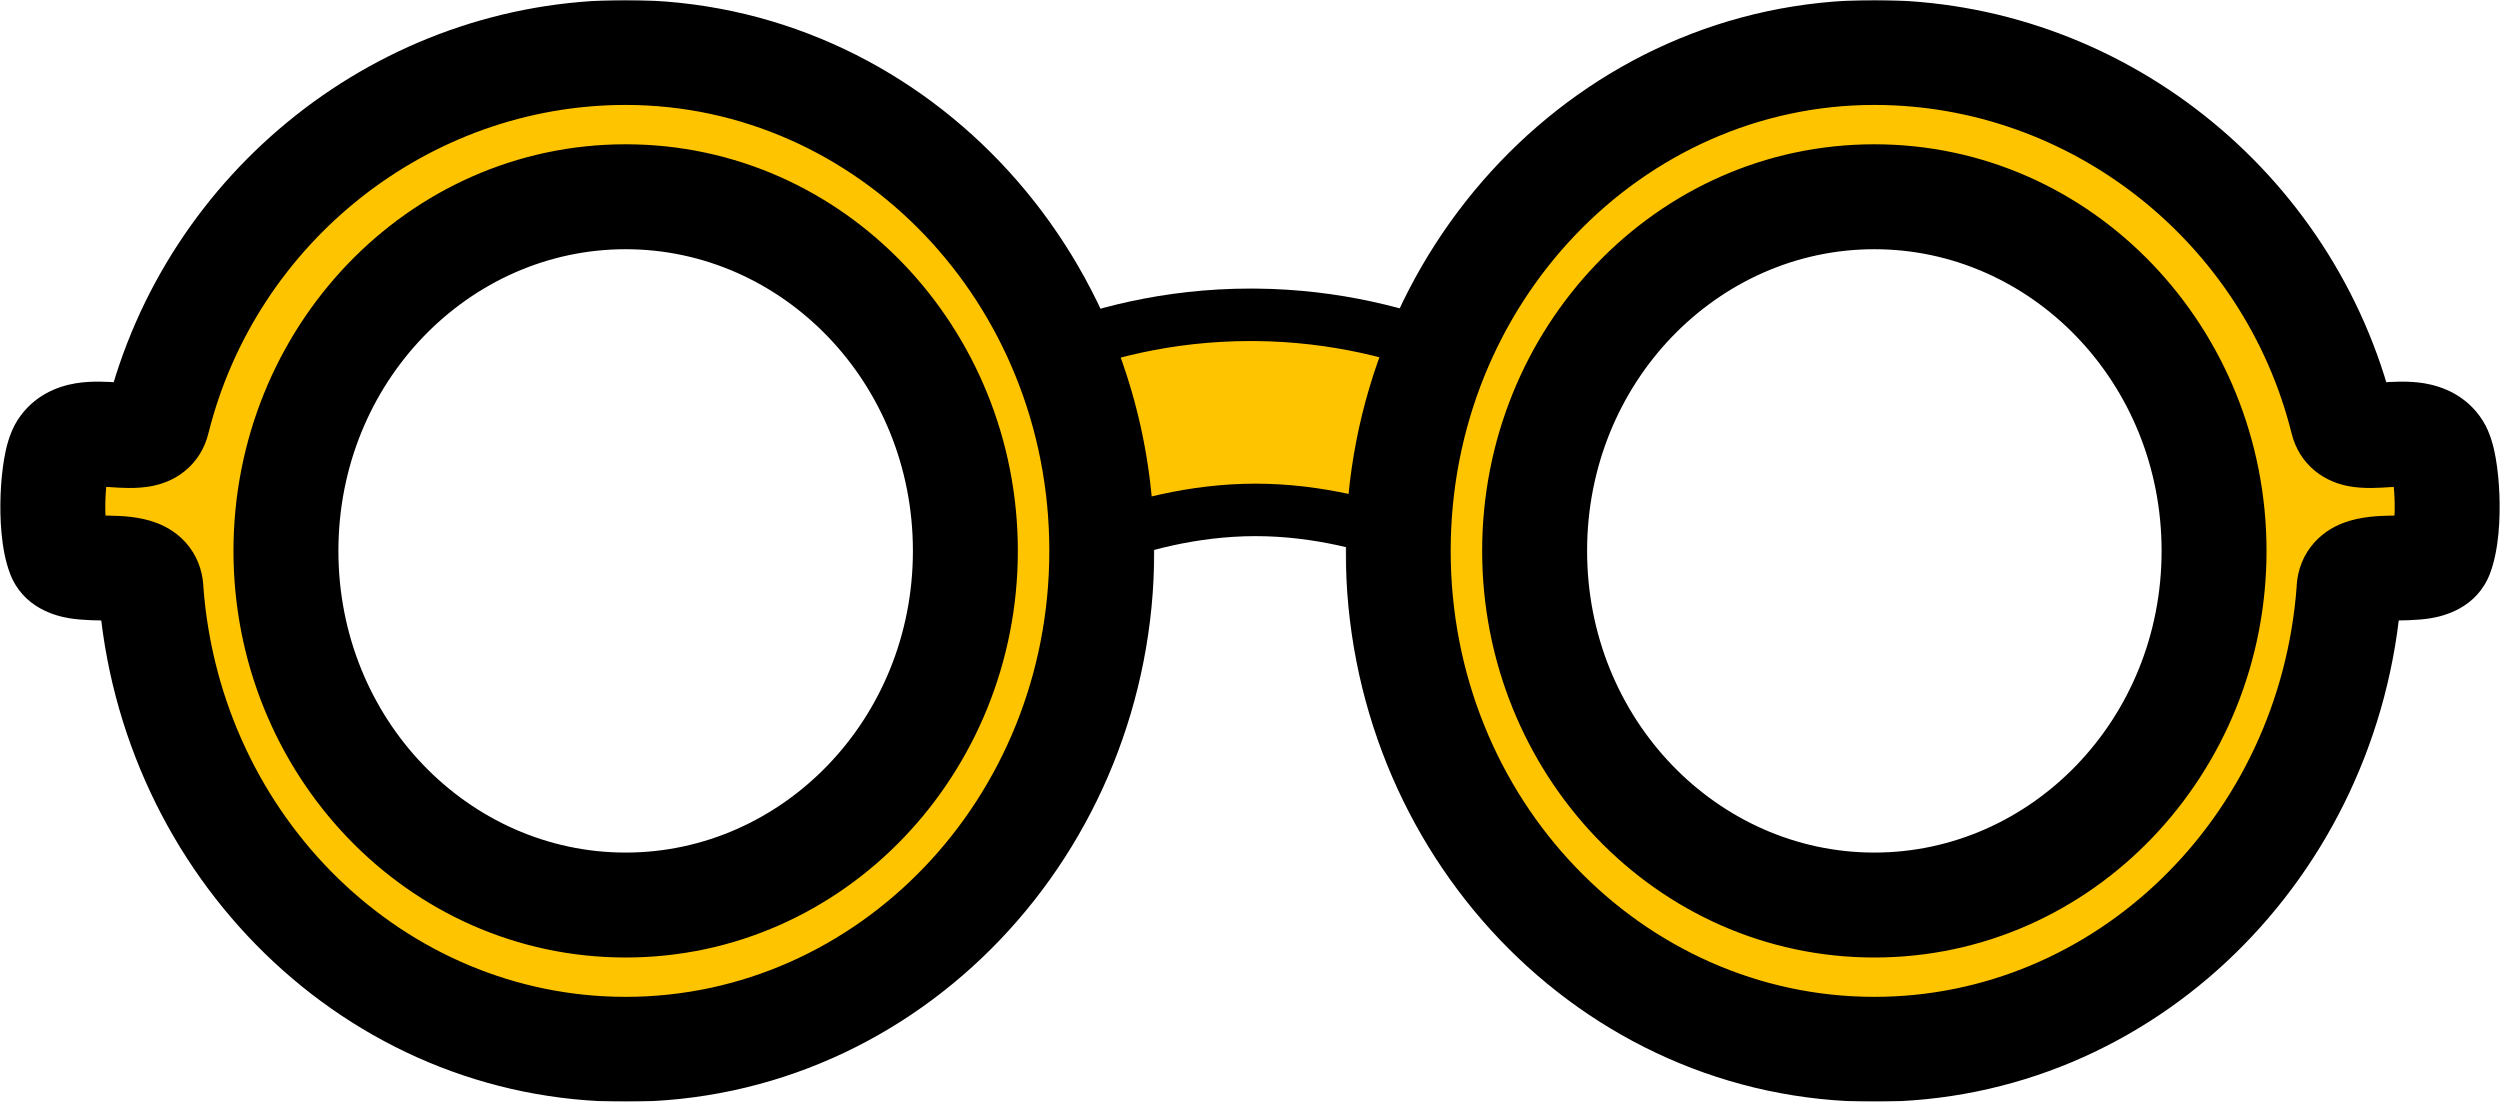
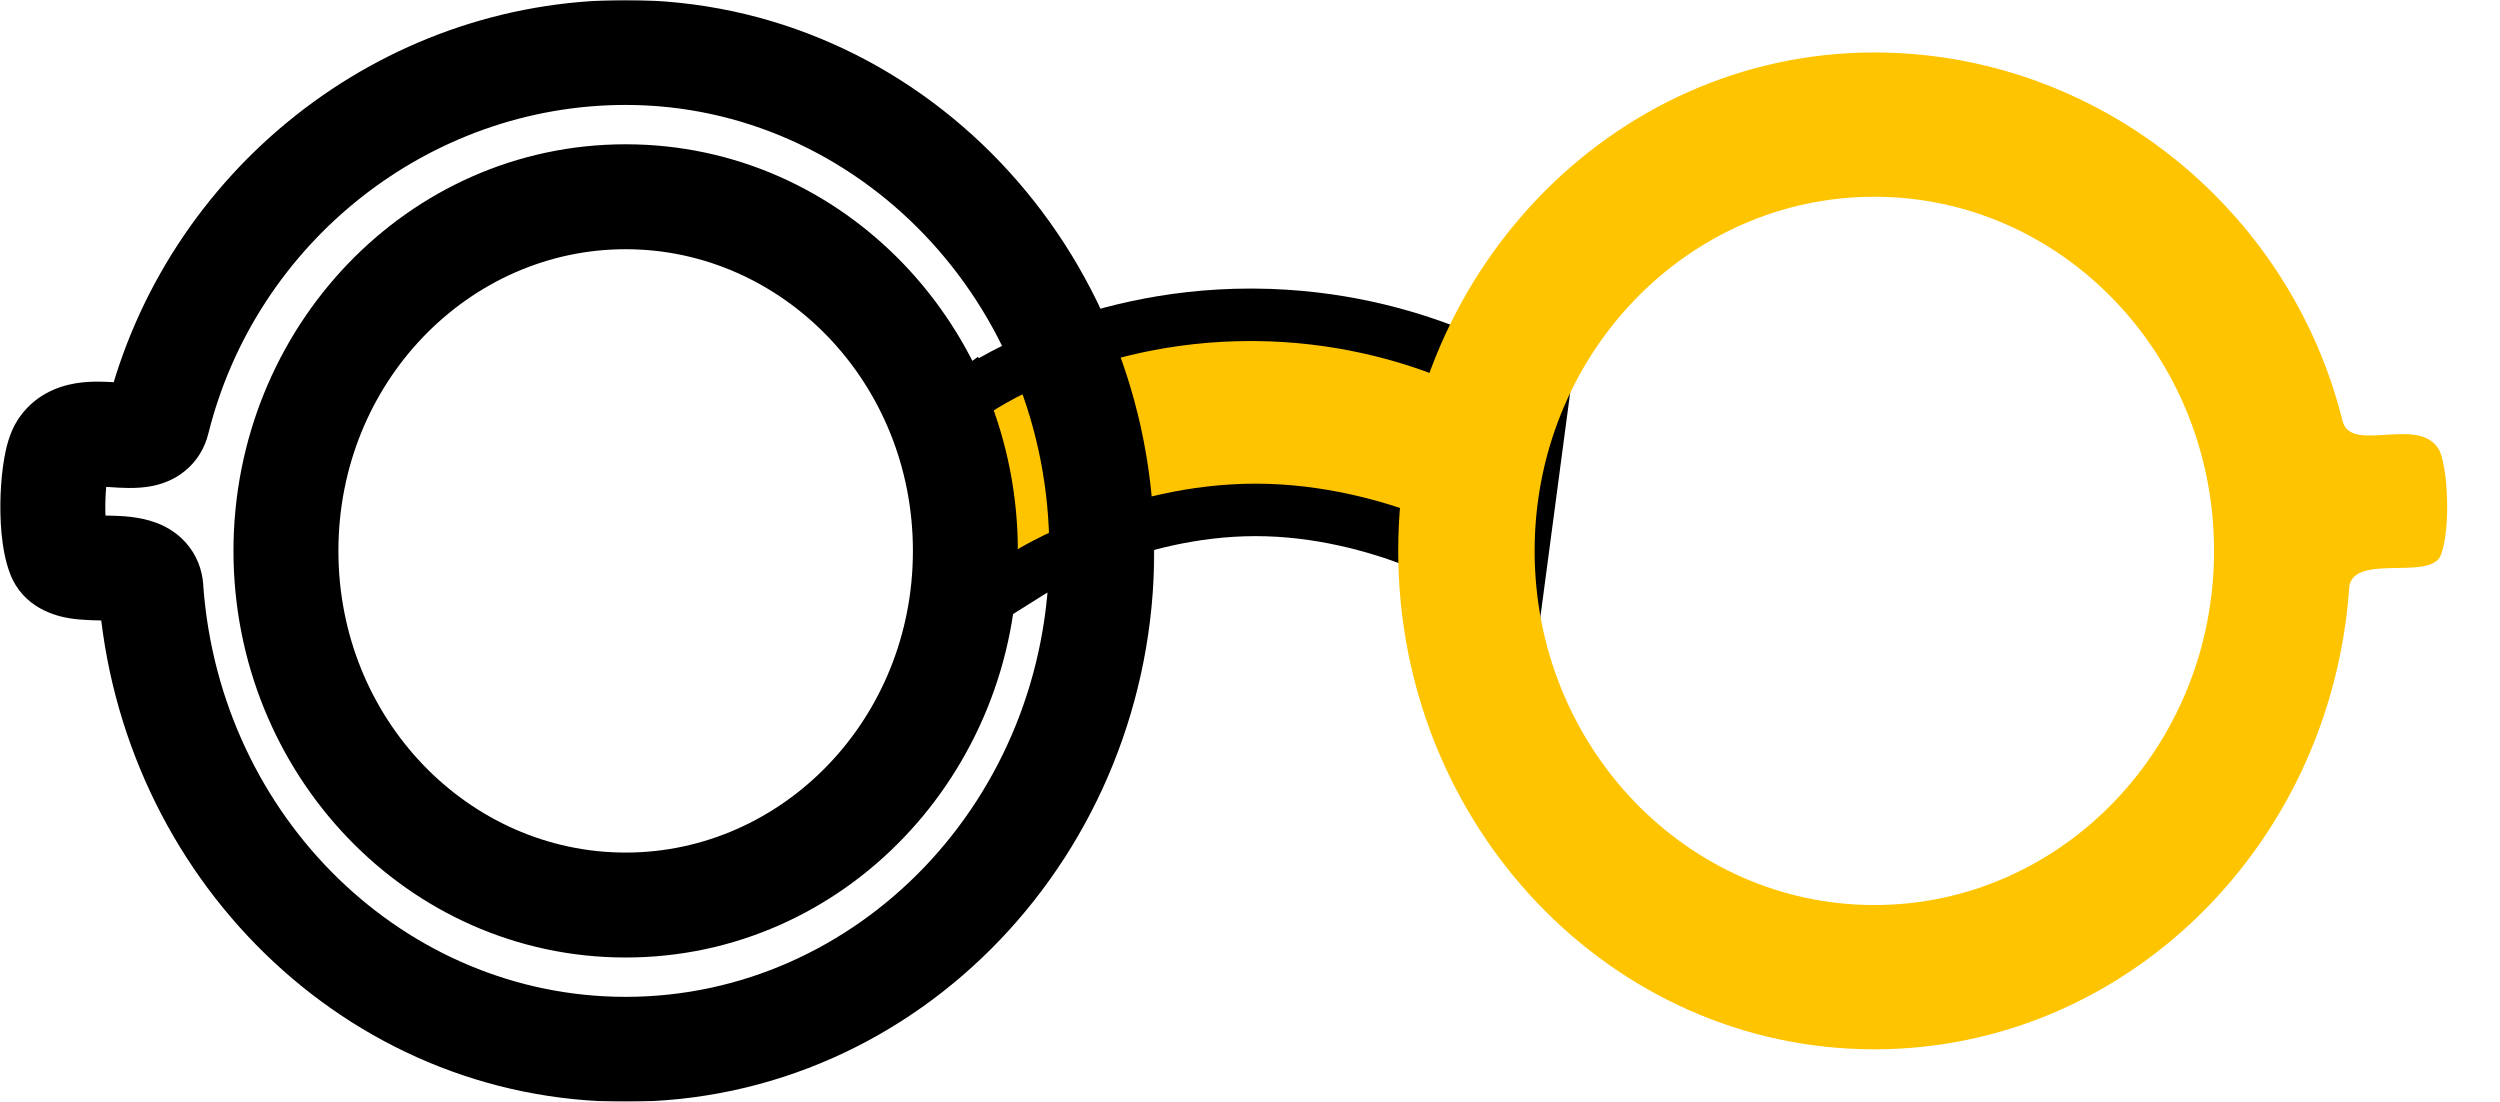
<svg xmlns="http://www.w3.org/2000/svg" width="953" height="420" viewBox="0 0 953 420" fill="none">
  <path d="M478.249 120.006C509.638 120.231 535.503 127.501 553.624 134.784C562.834 138.486 570.075 142.203 575.063 145.03C577.559 146.445 579.495 147.639 580.838 148.501C581.509 148.932 582.032 149.281 582.403 149.532C582.589 149.658 582.737 149.759 582.846 149.835C582.9 149.873 582.945 149.904 582.979 149.929C582.997 149.941 583.012 149.952 583.024 149.961C583.031 149.965 583.037 149.969 583.042 149.973C583.045 149.974 583.048 149.978 583.049 149.979C583.046 149.989 582.864 150.25 577.25 158.125L583.056 149.982L587.955 153.476L587.163 159.441L580.275 211.316L578.224 226.767L565.034 218.463V218.462C565.025 218.456 565.011 218.448 564.992 218.437C564.94 218.404 564.849 218.348 564.721 218.271C564.464 218.115 564.058 217.874 563.511 217.558C562.415 216.925 560.753 215.994 558.586 214.865C554.247 212.605 547.903 209.563 540.023 206.514C524.202 200.391 502.53 194.375 478.629 194.375C454.727 194.375 433.055 200.391 417.233 206.514C409.354 209.563 403.01 212.605 398.671 214.865C396.504 215.994 394.843 216.925 393.747 217.558C393.199 217.874 392.793 218.115 392.536 218.271C392.408 218.348 392.317 218.404 392.265 218.437C392.245 218.448 392.231 218.456 392.222 218.462L392.223 218.463L380.002 226.156L377.099 212.01L366.454 160.135L365.146 153.761L370.444 149.982L376.25 158.125C370.635 150.249 370.454 149.989 370.451 149.979C370.452 149.978 370.455 149.974 370.458 149.973C370.463 149.969 370.469 149.965 370.476 149.961C370.488 149.952 370.503 149.941 370.521 149.929C370.555 149.904 370.6 149.873 370.654 149.835C370.763 149.759 370.911 149.658 371.097 149.532C371.468 149.281 371.991 148.932 372.662 148.501C374.005 147.639 375.941 146.445 378.437 145.03C383.425 142.203 390.666 138.486 399.876 134.784C418.285 127.385 444.685 120 476.75 120L478.249 120.006Z" fill="#FFC400" stroke="black" stroke-width="20" />
  <mask id="path-2-outside-1_1_19" maskUnits="userSpaceOnUse" x="-0.862" y="0" width="441" height="420" fill="black">
    <rect fill="white" x="-0.862" width="441" height="420" />
-     <path d="M238.5 20C338.74 20 420 105.066 420 210C420 314.934 338.74 400 238.5 400C143.083 400 64.863 322.922 57.558 225C57.558 210 26.437 222 22.5 211.5C18.563 201 20 176.5 23.5 171C31.455 158.5 56.892 173 60 160.5C80.314 78.805 154.1 20 238.5 20ZM238.5 75C166.979 75 109 135.442 109 210C109 284.558 166.979 345 238.5 345C310.021 345 368 284.558 368 210C368 135.442 310.021 75 238.5 75Z" />
  </mask>
-   <path d="M238.5 20C338.74 20 420 105.066 420 210C420 314.934 338.74 400 238.5 400C143.083 400 64.863 322.922 57.558 225C57.558 210 26.437 222 22.5 211.5C18.563 201 20 176.5 23.5 171C31.455 158.5 56.892 173 60 160.5C80.314 78.805 154.1 20 238.5 20ZM238.5 75C166.979 75 109 135.442 109 210C109 284.558 166.979 345 238.5 345C310.021 345 368 284.558 368 210C368 135.442 310.021 75 238.5 75Z" fill="#FFC400" />
  <path d="M238.5 20L238.5 0H238.5V20ZM238.5 400L238.5 420L238.5 420L238.5 400ZM57.558 225H37.558V225.745L37.613 226.488L57.558 225ZM22.5 211.5L3.773 218.522L3.773 218.522L22.5 211.5ZM23.5 171L6.627 160.262L6.627 160.262L23.5 171ZM60 160.5L40.591 155.674L40.591 155.674L60 160.5ZM238.5 75L238.5 55H238.5V75ZM238.5 345L238.5 365L238.5 365L238.5 345ZM238.5 20L238.5 40C326.841 40 400 115.239 400 210H420H440C440 94.893 350.638 2.29621e-05 238.5 0L238.5 20ZM420 210H400C400 304.761 326.841 380 238.5 380L238.5 400L238.5 420C350.638 420 440 325.107 440 210H420ZM238.5 400V380C154.391 380 84.093 311.854 77.502 223.512L57.558 225L37.613 226.488C45.633 333.991 131.775 420 238.5 420V400ZM57.558 225H77.558C77.558 219.473 76.044 213.575 72.126 208.43C68.376 203.503 63.617 200.839 59.828 199.378C53.103 196.785 45.633 196.651 41.959 196.568C36.586 196.446 34.569 196.479 32.968 196.209C30.72 195.829 38.168 196.32 41.227 204.478L22.5 211.5L3.773 218.522C8.801 231.93 21.615 234.858 26.31 235.651C31.651 236.552 38.152 236.492 41.052 236.557C45.651 236.662 46.206 236.996 45.44 236.7C44.629 236.388 42.332 235.329 40.299 232.658C38.099 229.768 37.558 226.777 37.558 225H57.558ZM22.5 211.5L41.227 204.478C41.236 204.502 41.198 204.403 41.13 204.153C41.064 203.908 40.982 203.567 40.895 203.12C40.717 202.214 40.548 201.047 40.414 199.636C40.146 196.793 40.072 193.465 40.197 190.124C40.323 186.764 40.636 183.781 41.015 181.616C41.205 180.53 41.368 179.898 41.441 179.658C41.582 179.187 41.357 180.192 40.373 181.738L23.5 171L6.627 160.262C3.43 165.286 2.199 171.369 1.612 174.728C0.86 179.031 0.404 183.861 0.225 188.626C-0.1 197.292 0.344 209.378 3.773 218.522L22.5 211.5ZM23.5 171L40.373 181.738C38.283 185.022 35.232 185.601 35.419 185.57C36.273 185.427 37.889 185.425 42.279 185.708C45.19 185.896 51.935 186.496 58.056 185.262C61.524 184.563 66.189 183.055 70.522 179.514C75.152 175.729 78.07 170.713 79.409 165.326L60 160.5L40.591 155.674C41.153 153.412 42.596 150.677 45.21 148.541C47.526 146.648 49.631 146.156 50.153 146.05C50.382 146.004 49.687 146.104 44.856 145.792C41.503 145.575 35.075 145.073 28.825 146.117C21.908 147.274 12.695 150.728 6.627 160.262L23.5 171ZM60 160.5L79.409 165.326C97.548 92.38 163.458 40 238.5 40V20V0C144.743 0 63.081 65.231 40.591 155.674L60 160.5ZM238.5 75V55C155.158 55 89 125.188 89 210H109H129C129 145.695 178.801 95 238.5 95V75ZM109 210H89C89 294.812 155.158 365 238.5 365V345V325C178.801 325 129 274.305 129 210H109ZM238.5 345L238.5 365C321.842 365 388 294.812 388 210H368H348C348 274.305 298.199 325 238.5 325L238.5 345ZM368 210H388C388 125.188 321.842 55 238.5 55L238.5 75L238.5 95C298.199 95 348 145.695 348 210H368Z" fill="black" mask="url(#path-2-outside-1_1_19)" />
  <mask id="path-4-outside-2_1_19" maskUnits="userSpaceOnUse" x="512.862" y="0" width="441" height="420" fill="black">
    <rect fill="white" x="512.862" width="441" height="420" />
    <path d="M714.5 20C614.26 20 533 105.066 533 210C533 314.934 614.26 400 714.5 400C809.917 400 888.137 322.922 895.442 225C895.442 210 926.563 222 930.5 211.5C934.437 201 933 176.5 929.5 171C921.545 158.5 896.108 173 893 160.5C872.686 78.805 798.9 20 714.5 20ZM714.5 75C786.021 75 844 135.442 844 210C844 284.558 786.021 345 714.5 345C642.979 345 585 284.558 585 210C585 135.442 642.979 75 714.5 75Z" />
  </mask>
  <path d="M714.5 20C614.26 20 533 105.066 533 210C533 314.934 614.26 400 714.5 400C809.917 400 888.137 322.922 895.442 225C895.442 210 926.563 222 930.5 211.5C934.437 201 933 176.5 929.5 171C921.545 158.5 896.108 173 893 160.5C872.686 78.805 798.9 20 714.5 20ZM714.5 75C786.021 75 844 135.442 844 210C844 284.558 786.021 345 714.5 345C642.979 345 585 284.558 585 210C585 135.442 642.979 75 714.5 75Z" fill="#FFC400" />
-   <path d="M714.5 20L714.5 0H714.5V20ZM714.5 400L714.5 420L714.5 420L714.5 400ZM895.442 225H915.442V225.745L915.387 226.488L895.442 225ZM930.5 211.5L949.227 218.522L949.227 218.522L930.5 211.5ZM929.5 171L946.373 160.262L946.373 160.262L929.5 171ZM893 160.5L912.409 155.674L912.409 155.674L893 160.5ZM714.5 75L714.5 55H714.5V75ZM714.5 345L714.5 365L714.5 365L714.5 345ZM714.5 20L714.5 40C626.159 40 553 115.239 553 210H533H513C513 94.893 602.362 2.29621e-05 714.5 0L714.5 20ZM533 210H553C553 304.761 626.159 380 714.5 380L714.5 400L714.5 420C602.362 420 513 325.107 513 210H533ZM714.5 400V380C798.609 380 868.907 311.854 875.498 223.512L895.442 225L915.387 226.488C907.367 333.991 821.225 420 714.5 420V400ZM895.442 225H875.442C875.442 219.473 876.956 213.575 880.874 208.43C884.624 203.503 889.383 200.839 893.172 199.378C899.897 196.785 907.368 196.651 911.041 196.568C916.414 196.446 918.431 196.479 920.032 196.209C922.28 195.829 914.832 196.32 911.773 204.478L930.5 211.5L949.227 218.522C944.199 231.93 931.385 234.858 926.69 235.651C921.349 236.552 914.848 236.492 911.948 236.557C907.35 236.662 906.794 236.996 907.56 236.7C908.371 236.388 910.668 235.329 912.701 232.658C914.901 229.768 915.442 226.777 915.442 225H895.442ZM930.5 211.5L911.773 204.478C911.764 204.502 911.802 204.403 911.87 204.153C911.936 203.908 912.018 203.567 912.105 203.12C912.283 202.214 912.452 201.047 912.585 199.636C912.854 196.793 912.928 193.465 912.803 190.124C912.677 186.764 912.364 183.781 911.985 181.616C911.795 180.53 911.632 179.898 911.559 179.658C911.418 179.187 911.643 180.192 912.627 181.738L929.5 171L946.373 160.262C949.57 165.286 950.801 171.369 951.388 174.728C952.14 179.031 952.596 183.861 952.775 188.626C953.1 197.292 952.656 209.378 949.227 218.522L930.5 211.5ZM929.5 171L912.627 181.738C914.717 185.022 917.768 185.601 917.581 185.57C916.727 185.427 915.111 185.425 910.721 185.708C907.81 185.896 901.065 186.496 894.944 185.262C891.476 184.563 886.812 183.055 882.479 179.514C877.848 175.729 874.93 170.713 873.591 165.326L893 160.5L912.409 155.674C911.847 153.412 910.404 150.677 907.79 148.541C905.475 146.648 903.369 146.156 902.847 146.05C902.619 146.004 903.313 146.104 908.144 145.792C911.497 145.575 917.925 145.073 924.176 146.117C931.092 147.274 940.305 150.728 946.373 160.262L929.5 171ZM893 160.5L873.591 165.326C855.452 92.38 789.542 40 714.5 40V20V0C808.257 0 889.92 65.231 912.409 155.674L893 160.5ZM714.5 75V55C797.842 55 864 125.188 864 210H844H824C824 145.695 774.199 95 714.5 95V75ZM844 210H864C864 294.812 797.842 365 714.5 365V345V325C774.199 325 824 274.305 824 210H844ZM714.5 345L714.5 365C631.158 365 565 294.812 565 210H585H605C605 274.305 654.801 325 714.5 325L714.5 345ZM585 210H565C565 125.188 631.158 55 714.5 55L714.5 75L714.5 95C654.801 95 605 145.695 605 210H585Z" fill="black" mask="url(#path-4-outside-2_1_19)" />
</svg>